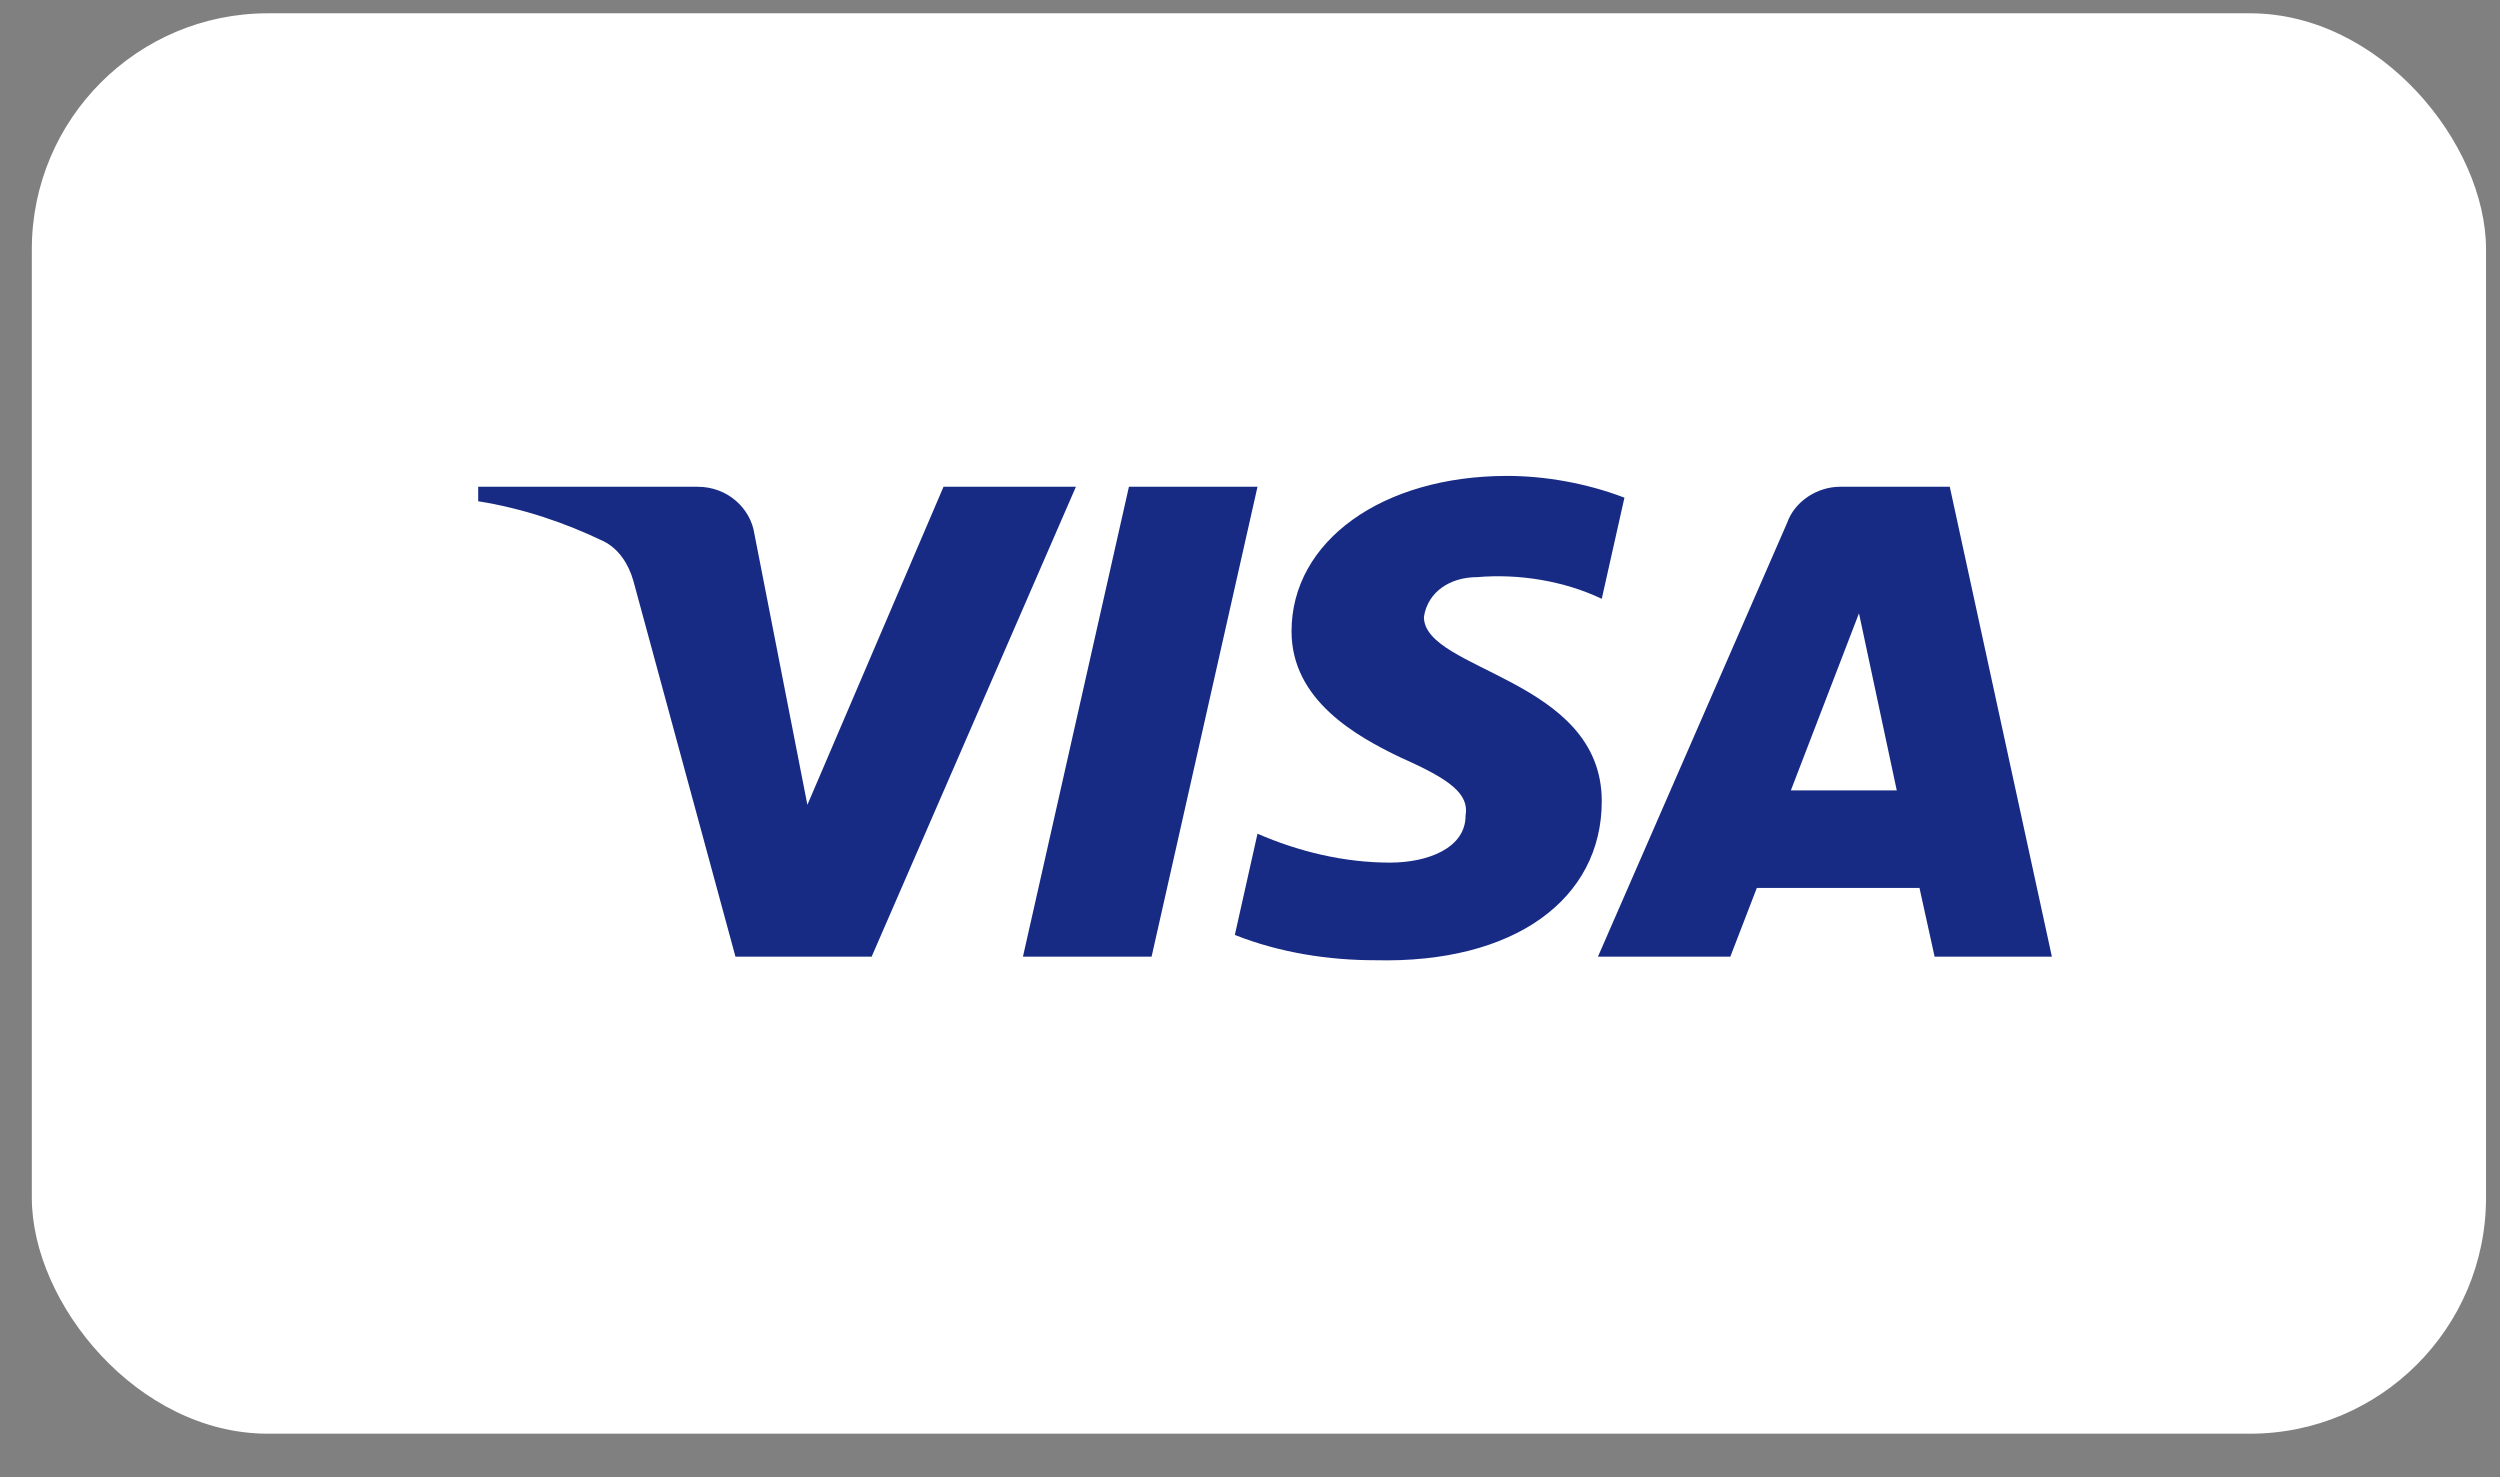
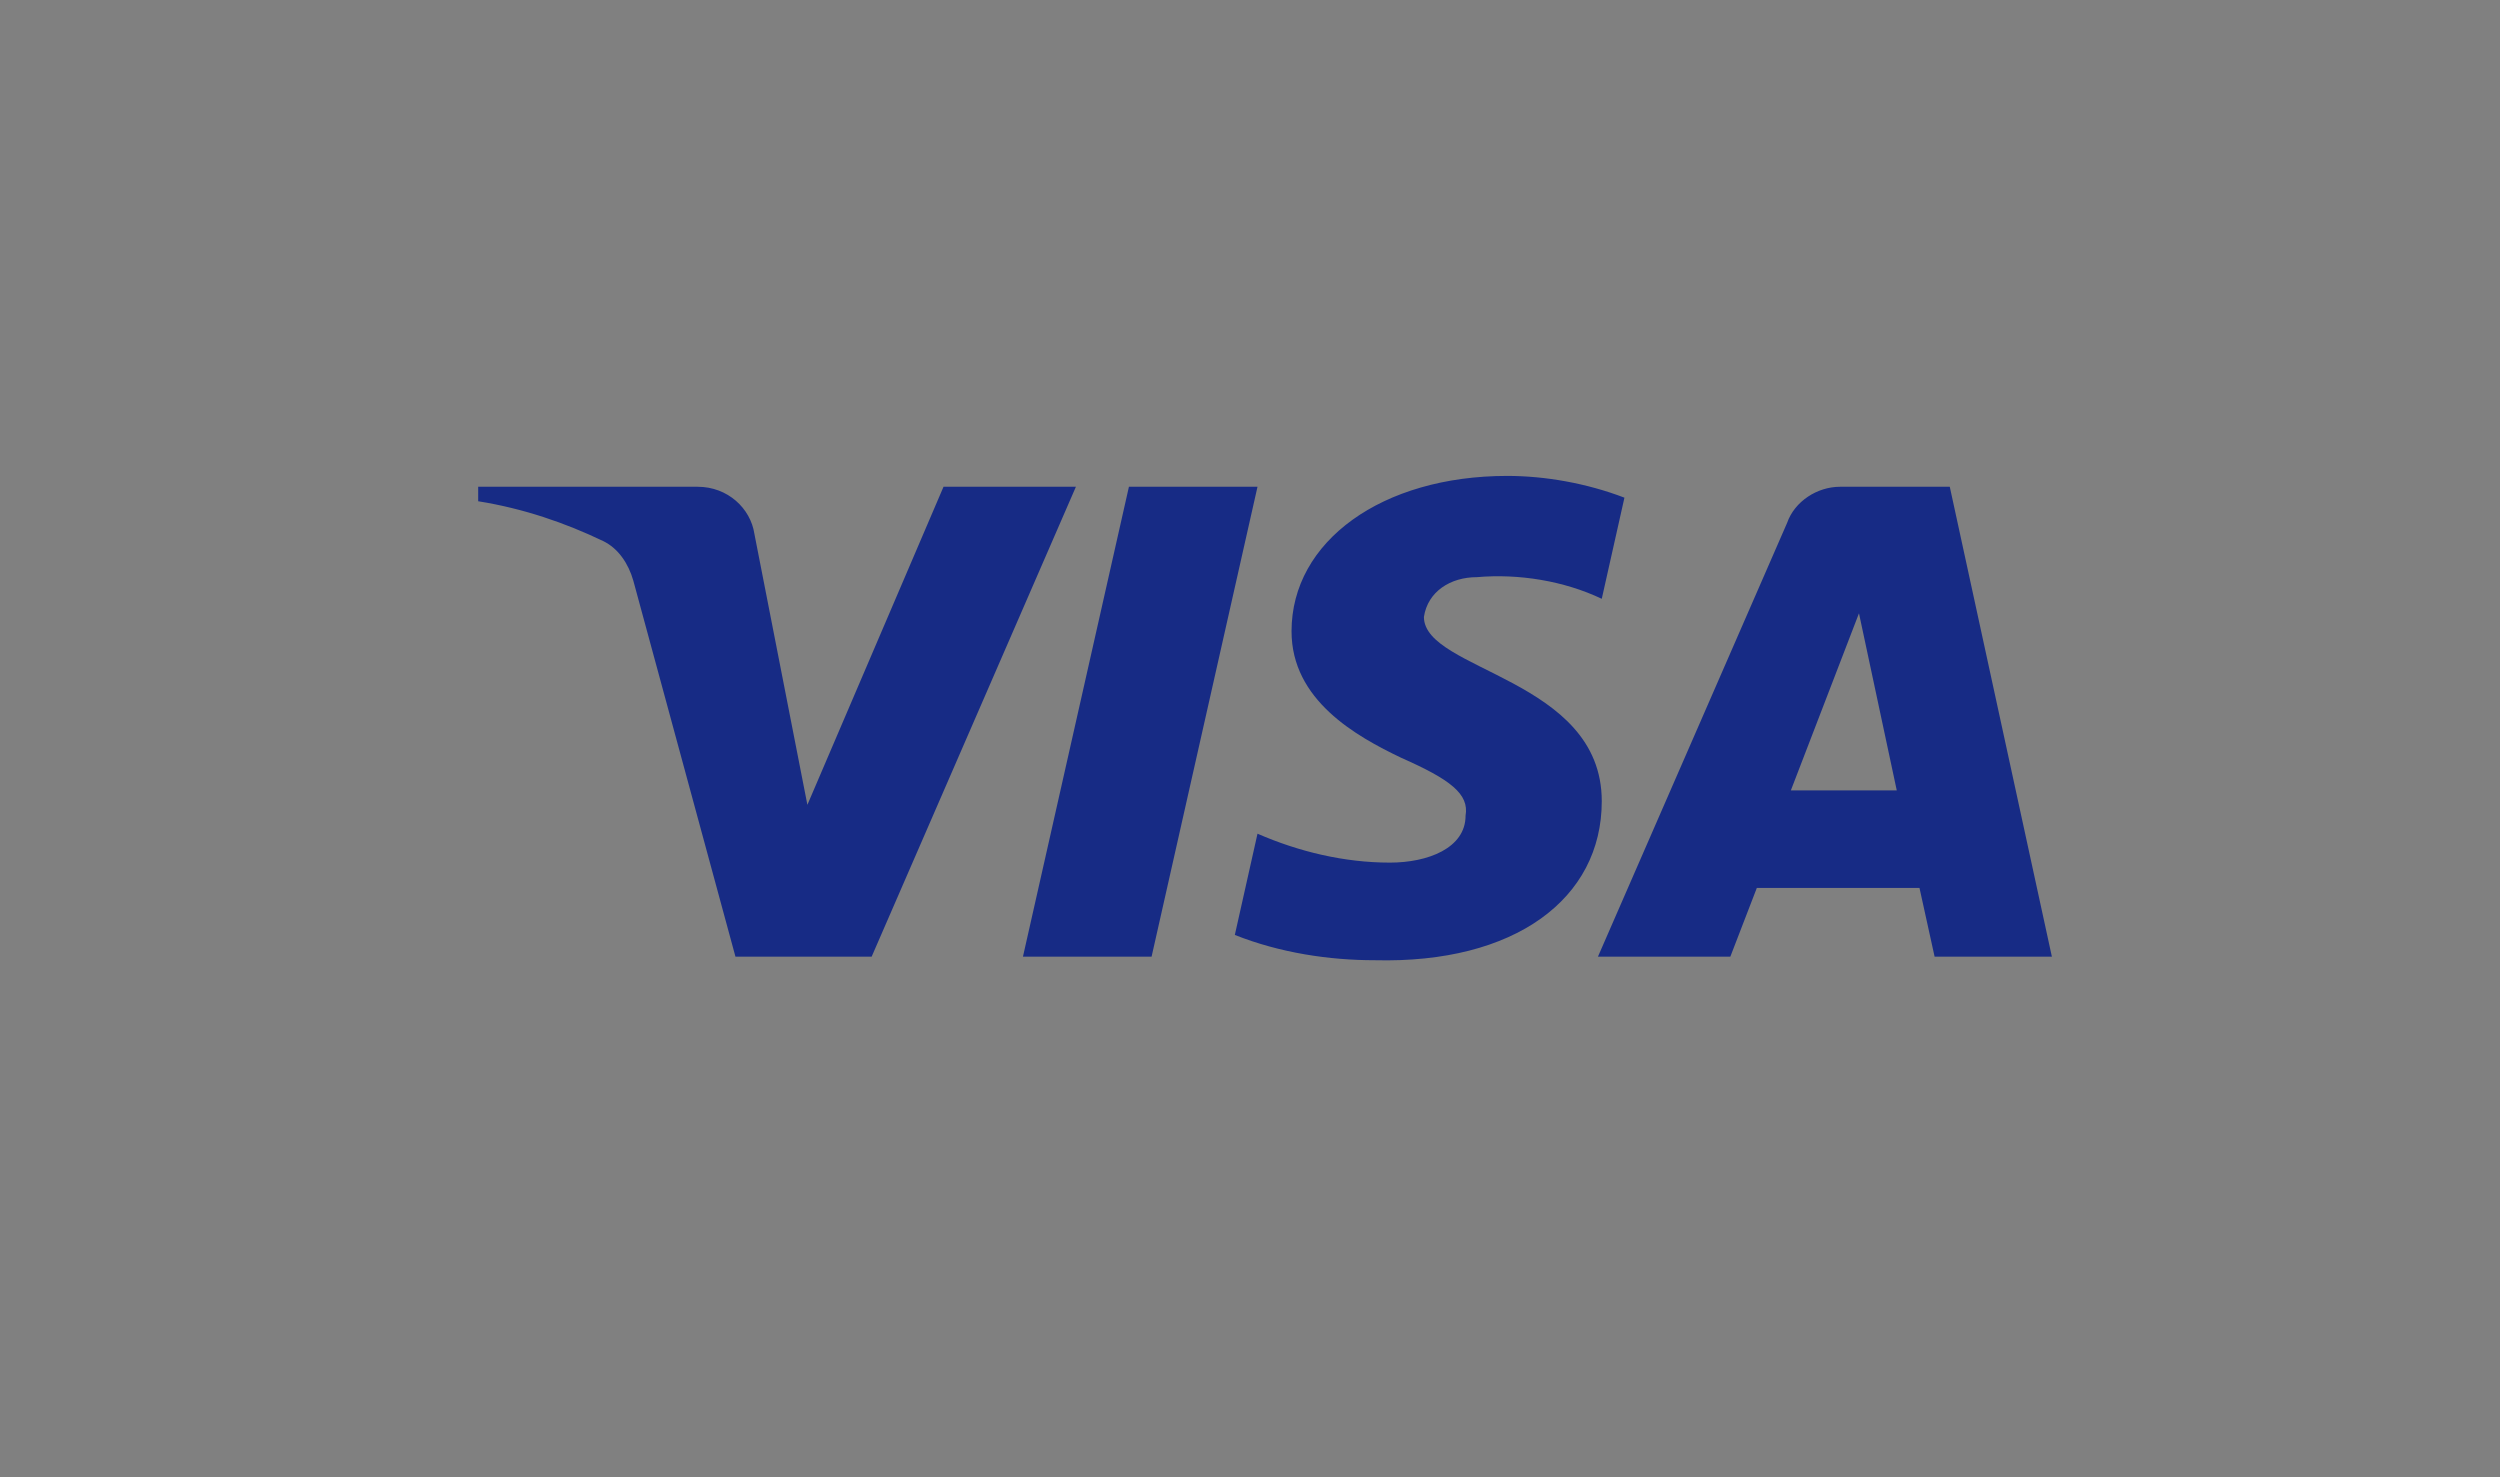
<svg xmlns="http://www.w3.org/2000/svg" width="44" height="26" viewBox="0 0 44 26" fill="none">
  <rect x="0" y="0" width="44" height="26" fill="#808080" stroke="none" />
-   <rect x="0.56" y="0.234" width="43.194" height="24.999" rx="4.154" fill="white" />
  <path fill-rule="evenodd" clip-rule="evenodd" d="M15.341 16.837H12.944L11.147 10.222C11.061 9.918 10.88 9.649 10.614 9.522C9.949 9.203 9.216 8.95 8.416 8.822V8.567H12.278C12.811 8.567 13.21 8.95 13.277 9.394L14.21 14.165L16.606 8.567H18.936L15.341 16.837ZM20.268 16.837H18.004L19.869 8.567H22.132L20.268 16.837ZM25.061 10.858C25.128 10.412 25.527 10.158 25.994 10.158C26.727 10.094 27.525 10.222 28.191 10.539L28.59 8.759C27.924 8.504 27.192 8.376 26.527 8.376C24.329 8.376 22.731 9.522 22.731 11.111C22.731 12.321 23.863 12.956 24.663 13.338C25.527 13.72 25.86 13.974 25.794 14.356C25.794 14.928 25.128 15.182 24.463 15.182C23.663 15.182 22.864 14.992 22.132 14.673L21.733 16.455C22.532 16.772 23.397 16.9 24.196 16.9C26.66 16.963 28.191 15.819 28.191 14.101C28.191 11.938 25.061 11.811 25.061 10.858ZM36.113 16.837L34.316 8.567H32.385C31.985 8.567 31.586 8.822 31.453 9.203L28.124 16.837H30.454L30.92 15.628H33.783L34.049 16.837H36.113ZM32.718 10.794L33.383 13.911H31.519L32.718 10.794Z" fill="#172B85" />
</svg>